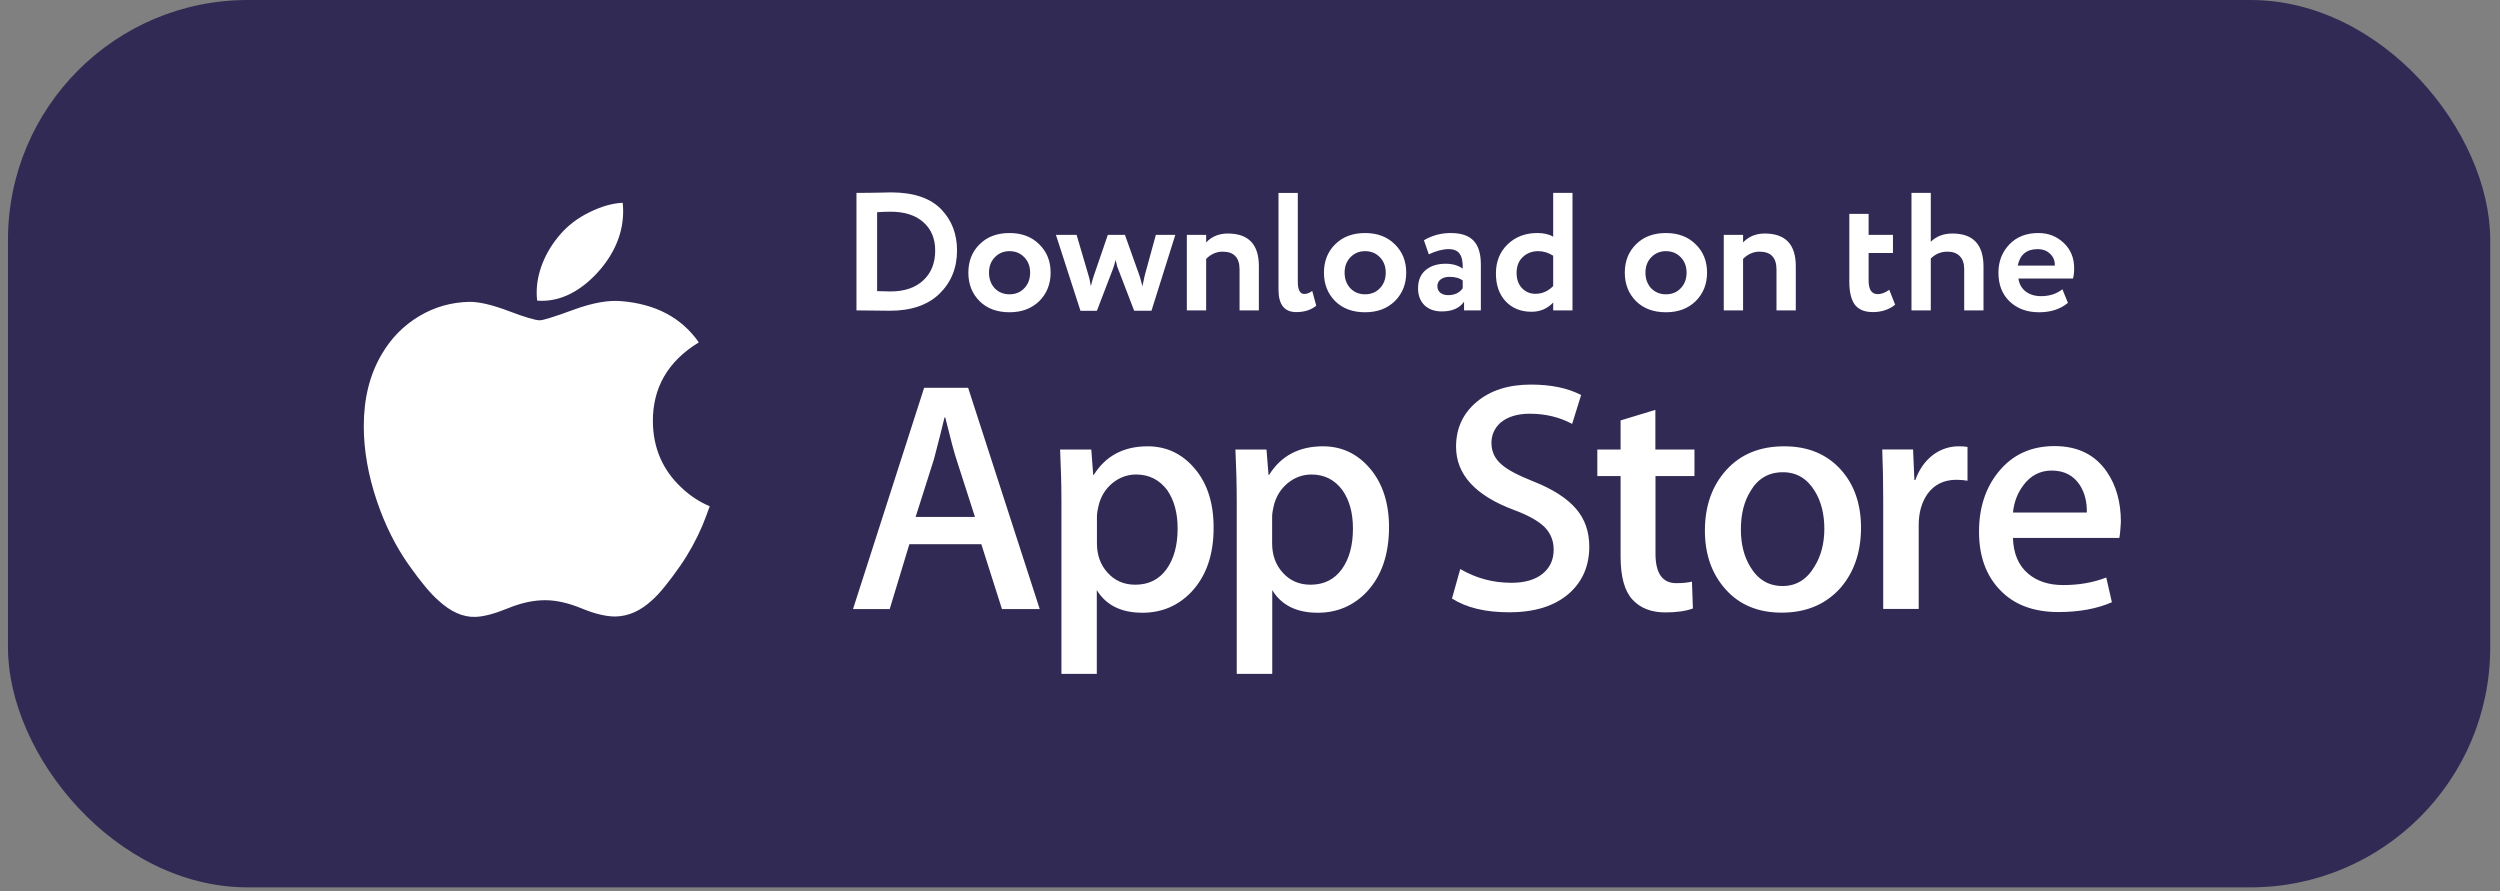
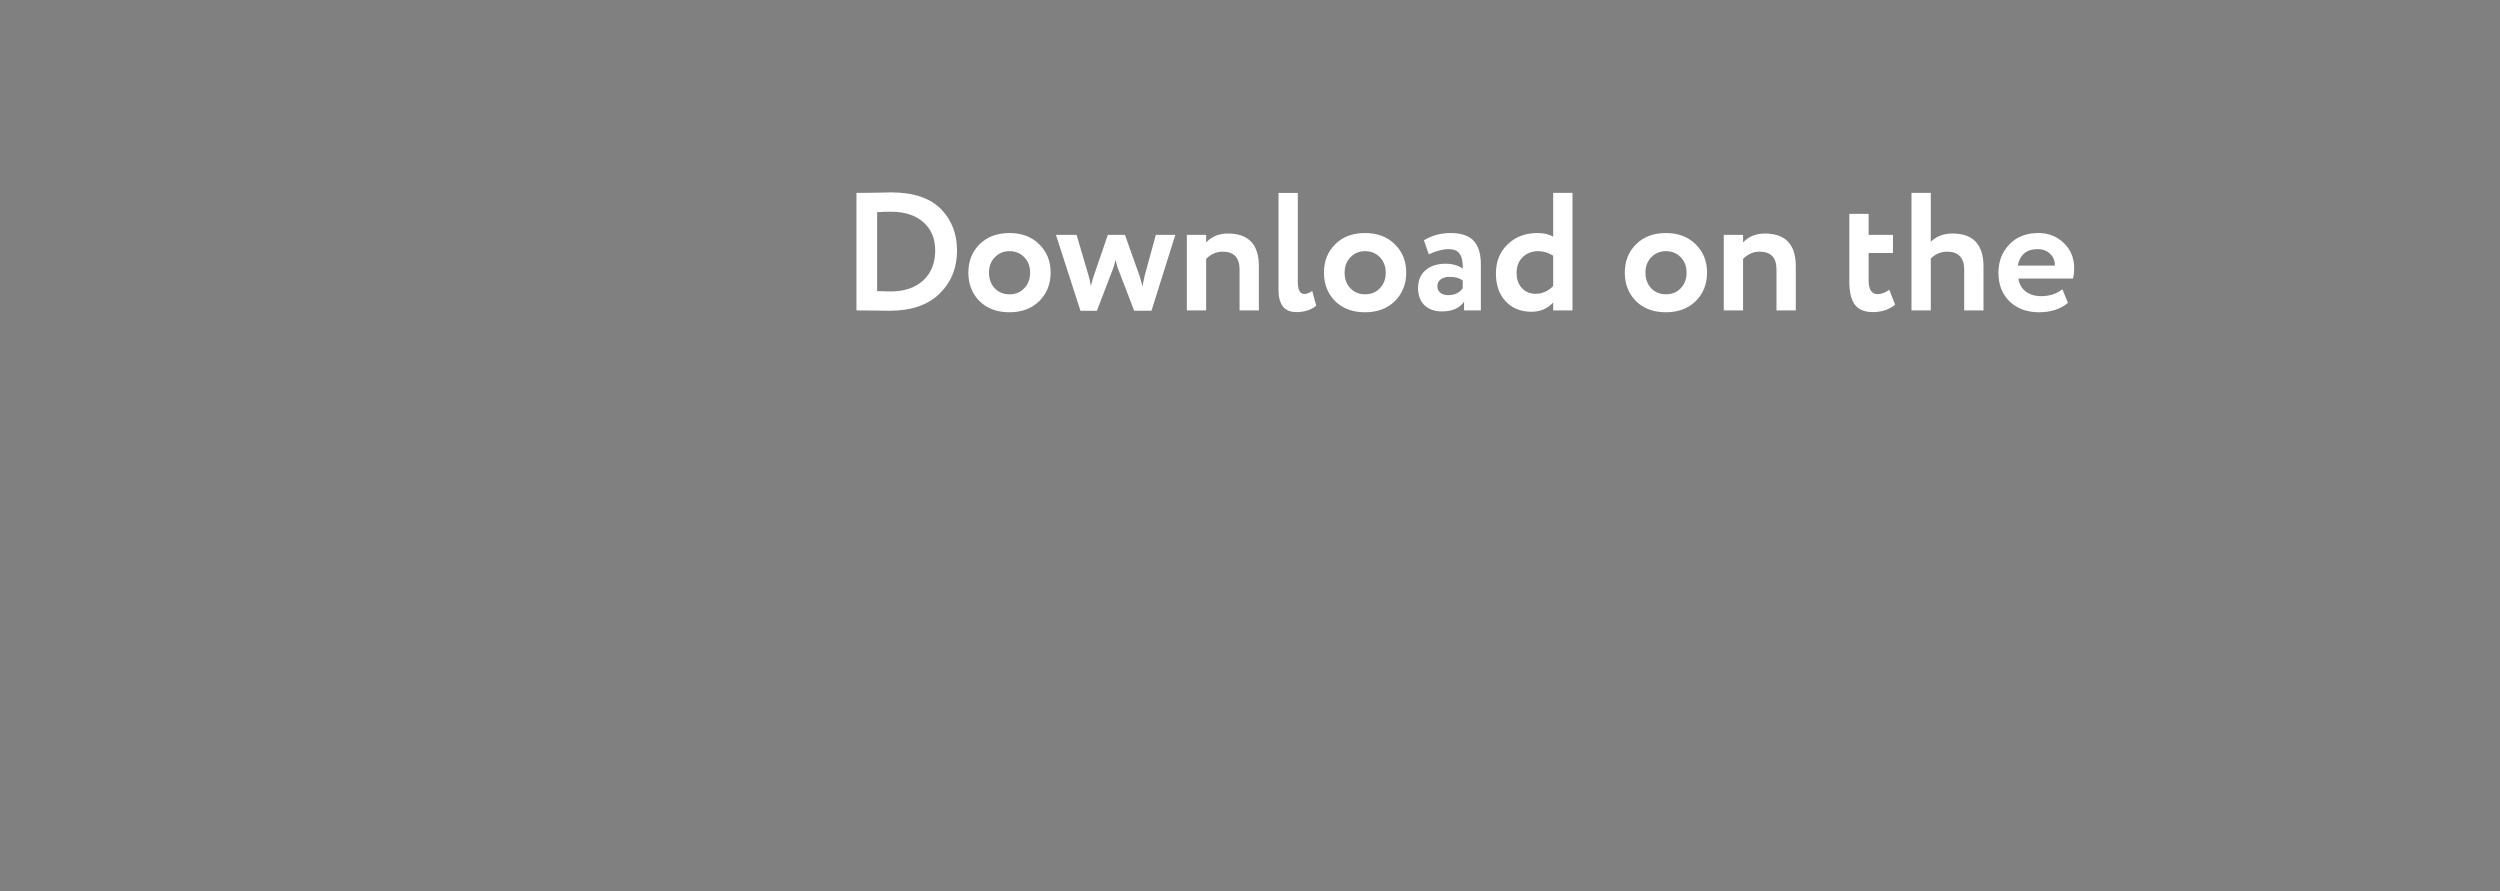
<svg xmlns="http://www.w3.org/2000/svg" width="244" height="87" fill="none">
  <rect width="100%" height="100%" fill="#808080" stroke="none" />
-   <rect x=".778" width="242.267" height="86.607" rx="23.407" fill="#312A55" />
-   <path fill-rule="evenodd" clip-rule="evenodd" d="M57.53 20.715c-1.147.562-2.095 1.287-2.832 2.142-1.486 1.697-2.329 3.78-2.317 5.723 0 .257.012.515.047.761 2.306.187 4.436-1.018 6.203-3.09 1.451-1.744 2.189-3.628 2.189-5.653 0-.269-.012-.538-.047-.807-1.018.047-2.095.363-3.242.925zm8.871 34.491c.831-1.194 1.545-2.493 2.154-3.909.246-.597.48-1.229.714-1.884-1.018-.433-1.943-1.042-2.774-1.837-1.814-1.697-2.75-3.851-2.774-6.425-.023-3.312 1.463-5.887 4.483-7.736-1.685-2.411-4.225-3.757-7.596-4.026-1.241-.105-2.762.164-4.564.819-1.908.702-3.031 1.053-3.359 1.053-.445 0-1.451-.304-3.031-.901-1.58-.597-2.844-.901-3.815-.901-1.767.035-3.417.492-4.939 1.405s-2.739 2.154-3.651 3.722c-1.159 1.966-1.744 4.295-1.744 7.011 0 2.364.433 4.798 1.287 7.327.796 2.341 1.826 4.389 3.066 6.156 1.159 1.65 2.13 2.821 2.902 3.499 1.217 1.135 2.434 1.674 3.652 1.627.796-.023 1.849-.304 3.148-.831 1.299-.538 2.516-.796 3.651-.796 1.077 0 2.259.269 3.546.796 1.288.538 2.388.796 3.3.796 1.276-.023 2.458-.55 3.57-1.58.714-.62 1.639-1.756 2.774-3.382zm29.376-2.095l2.013 6.332h3.687l-6.987-21.593h-4.295l-6.94 21.593h3.581l1.919-6.332h7.022zm15.719 6.694c1.907 0 3.511-.691 4.798-2.048 1.44-1.545 2.165-3.628 2.154-6.285 0-2.364-.609-4.284-1.838-5.735-1.229-1.451-2.762-2.177-4.599-2.177-2.353 0-4.097.936-5.255 2.785h-.059l-.187-2.47h-3.043c.082 1.744.129 3.453.129 5.114v16.783h3.452v-8.181c.901 1.475 2.376 2.212 4.448 2.212zm17.11 0c1.908 0 3.511-.691 4.799-2.048 1.439-1.545 2.153-3.628 2.165-6.285 0-2.364-.62-4.284-1.849-5.735-1.229-1.451-2.762-2.177-4.6-2.177-2.352 0-4.096.936-5.255 2.785h-.058l-.199-2.47h-3.031c.082 1.744.128 3.453.128 5.114v16.783h3.465v-8.181c.889 1.475 2.376 2.212 4.435 2.212zm18.703-.047c2.516 0 4.471-.62 5.887-1.884 1.264-1.147 1.908-2.645 1.919-4.494 0-1.498-.433-2.739-1.311-3.745-.877-1.006-2.247-1.896-4.108-2.633-1.509-.597-2.563-1.147-3.136-1.662-.667-.562-.995-1.276-.995-2.118 0-.761.293-1.416.866-1.954.691-.585 1.65-.889 2.868-.889 1.544 0 2.925.339 4.143.995l.877-2.821c-1.31-.679-2.937-1.018-4.903-1.018-2.201 0-3.968.574-5.302 1.697-1.346 1.135-2.002 2.598-2.002 4.365 0 2.715 1.885 4.775 5.665 6.18 1.381.515 2.364 1.065 2.973 1.662.585.597.889 1.334.889 2.2 0 .995-.363 1.779-1.088 2.364-.726.585-1.732.878-3.043.878-1.803 0-3.476-.456-4.986-1.346l-.807 2.879c1.404.901 3.265 1.346 5.594 1.346zm14.267-13.295h3.803V43.877h-3.815v-3.874l-3.394 1.03v2.844h-2.271v2.587h2.271v7.865c0 1.954.386 3.359 1.159 4.19.772.843 1.849 1.252 3.206 1.252 1.112 0 2.013-.129 2.692-.386l-.093-2.622c-.41.105-.913.152-1.534.152-1.345 0-2.024-.96-2.024-2.879v-7.572zm12.312 13.331c2.364 0 4.26-.784 5.7-2.364 1.357-1.545 2.036-3.499 2.048-5.899 0-2.329-.656-4.237-1.978-5.7-1.381-1.522-3.219-2.271-5.513-2.271-2.375 0-4.248.761-5.652 2.306-1.393 1.533-2.095 3.511-2.095 5.922 0 2.306.667 4.225 2.024 5.735 1.346 1.51 3.172 2.271 5.466 2.271zm18.141-12.876v-3.299c-.246-.047-.539-.059-.855-.059-.901 0-1.732.269-2.504.831-.796.609-1.37 1.44-1.732 2.458h-.094l-.129-2.984h-3.008c.059 1.475.094 3.113.094 4.892v10.674h3.464V51.262c0-1.241.293-2.247.866-3.066.668-.913 1.604-1.369 2.821-1.369.382 0 .741.034 1.077.092zm4.435 5.585h10.382c.082-.433.117-.96.152-1.568 0-1.943-.468-3.581-1.381-4.904-1.147-1.662-2.844-2.493-5.091-2.493-2.283 0-4.097.831-5.454 2.493-1.276 1.557-1.92 3.511-1.92 5.864 0 2.388.691 4.295 2.072 5.711 1.369 1.428 3.265 2.13 5.676 2.13 2.002 0 3.757-.316 5.22-.96l-.55-2.411c-1.264.492-2.657.737-4.202.737-1.392 0-2.516-.363-3.394-1.089-.971-.807-1.463-1.978-1.51-3.511zm1.03-5.161c.703-.936 1.627-1.416 2.751-1.416 1.229 0 2.153.492 2.762 1.44.468.749.69 1.639.667 2.657h-7.21c.106-1.042.457-1.931 1.03-2.68zm-23.489-1.252c-1.381 0-2.446.62-3.16 1.849-.632 1.018-.936 2.259-.936 3.733 0 1.428.304 2.657.936 3.675.737 1.229 1.791 1.849 3.137 1.849 1.31 0 2.352-.62 3.101-1.884.644-1.03.972-2.271.972-3.698 0-1.428-.305-2.657-.925-3.675-.749-1.229-1.779-1.849-3.125-1.849zm-48.325 1.065c.691-.562 1.463-.843 2.318-.843 1.264 0 2.27.515 3.019 1.521.691.983 1.03 2.236 1.03 3.745 0 1.65-.363 2.973-1.088 3.979-.738 1.006-1.744 1.51-3.055 1.51-1.112 0-2.013-.398-2.703-1.17-.703-.772-1.042-1.732-1.042-2.867v-2.587c0-.269.047-.62.152-1.053.222-.925.679-1.662 1.369-2.235zm-14.793-.843c-.854 0-1.627.281-2.317.843-.691.574-1.147 1.311-1.358 2.235-.105.433-.152.784-.152 1.053v2.587c0 1.135.339 2.095 1.041 2.867.691.772 1.592 1.17 2.704 1.17 1.299 0 2.317-.503 3.043-1.51s1.088-2.329 1.088-3.979c0-1.51-.339-2.762-1.018-3.745-.761-1.006-1.767-1.521-3.031-1.521zm-18.703-5.571h.07c.527 2.13.889 3.488 1.088 4.073l1.814 5.641h-5.793l1.791-5.641c.48-1.802.808-3.148 1.03-4.073z" fill="#fff" />
  <path d="M83.82 30.297h-.229V18.827h.213c.481 0 .989-.005 1.524-.016 1.071-.022 1.617-.033 1.639-.033 2.228 0 3.878.568 4.948 1.704.994 1.06 1.491 2.381 1.491 3.965 0 1.704-.574 3.113-1.72 4.227-1.136 1.103-2.753 1.655-4.85 1.655-.437 0-.896-.005-1.376-.016-.47-.011-1.016-.016-1.639-.016zm3.113-9.634c-.426 0-.868.016-1.327.049v7.701c.502.022.934.033 1.294.033 1.365 0 2.436-.36 3.212-1.081.776-.721 1.163-1.693 1.163-2.917 0-1.169-.388-2.092-1.163-2.769-.765-.677-1.824-1.016-3.179-1.016zM95.609 29.396c-.732-.732-1.098-1.66-1.098-2.785 0-1.125.366-2.048 1.098-2.769.732-.732 1.704-1.098 2.917-1.098 1.202 0 2.168.366 2.9 1.098.743.721 1.114 1.644 1.114 2.769 0 1.114-.371 2.043-1.114 2.785-.743.721-1.709 1.081-2.9 1.081-1.212 0-2.185-.36-2.917-1.081zm1.491-4.293c-.382.393-.574.896-.574 1.507s.186 1.12.557 1.524c.382.393.863.59 1.442.59.59 0 1.071-.197 1.442-.59.382-.393.573-.901.573-1.524 0-.612-.191-1.114-.573-1.507-.382-.393-.863-.59-1.442-.59-.568 0-1.043.197-1.425.59zM112.81 22.924h1.9l-2.326 7.406h-1.688l-1.573-4.096c-.055-.109-.104-.273-.148-.491l-.098-.377c-.076.36-.164.661-.262.901l-1.557 4.064h-1.605l-2.393-7.406h2.016l1.18 4.014c.043.098.114.426.213.983.109-.437.202-.765.278-.983l1.376-4.014h1.672l1.425 3.998c.044.12.137.459.279 1.016.142-.677.218-1.032.229-1.065l1.082-3.949zM117.72 30.297h-1.884v-7.373h1.884v.737c.546-.579 1.251-.869 2.114-.869 2.021 0 3.031 1.06 3.031 3.179v4.326h-1.884v-3.998c0-1.158-.552-1.737-1.655-1.737-.601 0-1.136.235-1.606.705v5.03zM124.781 28.265v-9.438h1.884v8.668c0 .797.213 1.196.639 1.196.24 0 .497-.098.77-.295l.393 1.442c-.513.415-1.163.623-1.95.623-1.157 0-1.736-.732-1.736-2.196zM130.316 29.396c-.732-.732-1.098-1.66-1.098-2.785 0-1.125.366-2.048 1.098-2.769.732-.732 1.704-1.098 2.917-1.098 1.201 0 2.168.366 2.9 1.098.743.721 1.114 1.644 1.114 2.769 0 1.114-.371 2.043-1.114 2.785-.743.721-1.71 1.081-2.9 1.081-1.213 0-2.185-.36-2.917-1.081zm1.491-4.293c-.382.393-.573.896-.573 1.507s.185 1.12.557 1.524c.382.393.863.59 1.442.59.589 0 1.07-.197 1.441-.59.383-.393.574-.901.574-1.524 0-.612-.191-1.114-.574-1.507-.382-.393-.862-.59-1.441-.59-.568 0-1.044.197-1.426.59zM139.451 24.824l-.475-1.376c.797-.47 1.666-.705 2.605-.705 1.027 0 1.775.251 2.245.754.47.502.705 1.273.705 2.31v4.49h-1.639v-.852c-.437.634-1.163.95-2.179.95-.699 0-1.262-.202-1.688-.606-.415-.415-.623-.967-.623-1.655 0-.765.246-1.355.738-1.77.491-.415 1.141-.623 1.95-.623.666 0 1.223.158 1.671.475.022-.655-.077-1.136-.295-1.442-.208-.306-.568-.459-1.081-.459-.568 0-1.213.169-1.934.508zm1.884 3.982c.634 0 1.109-.224 1.426-.672v-.754c-.306-.24-.737-.36-1.294-.36-.35 0-.634.082-.853.246-.218.164-.327.388-.327.672 0 .262.098.475.295.639.196.153.448.229.753.229zM153.475 30.297h-1.884v-.77c-.568.601-1.273.901-2.114.901-1.038 0-1.879-.339-2.523-1.016-.634-.677-.951-1.584-.951-2.72 0-1.158.377-2.103 1.131-2.835.765-.743 1.737-1.114 2.917-1.114.622 0 1.136.12 1.54.36v-4.277h1.884v11.47zm-3.605-1.622c.645 0 1.218-.251 1.721-.754v-2.966c-.47-.295-.956-.442-1.459-.442-.6 0-1.103.191-1.507.574-.404.382-.606.896-.606 1.54 0 .623.175 1.12.524 1.491.35.371.792.557 1.327.557zM159.678 29.396c-.732-.732-1.098-1.66-1.098-2.785 0-1.125.366-2.048 1.098-2.769.732-.732 1.704-1.098 2.917-1.098 1.201 0 2.168.366 2.9 1.098.743.721 1.114 1.644 1.114 2.769 0 1.114-.371 2.043-1.114 2.785-.743.721-1.71 1.081-2.9 1.081-1.213 0-2.185-.36-2.917-1.081zm1.491-4.293c-.382.393-.573.896-.573 1.507s.185 1.12.557 1.524c.382.393.863.59 1.442.59.59 0 1.07-.197 1.442-.59.382-.393.573-.901.573-1.524 0-.612-.191-1.114-.573-1.507-.383-.393-.863-.59-1.442-.59-.568 0-1.043.197-1.426.59zM170.124 30.297h-1.884v-7.373h1.884v.737c.546-.579 1.251-.869 2.114-.869 2.021 0 3.031 1.06 3.031 3.179v4.326h-1.884v-3.998c0-1.158-.552-1.737-1.655-1.737-.601 0-1.136.235-1.606.705v5.03zM180.493 27.495v-6.62h1.884v2.048h2.376v1.77h-2.376v2.687c0 .885.295 1.327.885 1.327.371 0 .748-.142 1.131-.426l.573 1.458c-.601.481-1.327.721-2.179.721-.798 0-1.382-.24-1.753-.721-.361-.492-.541-1.24-.541-2.245zM188.445 30.297h-1.884V18.827h1.884v4.768c.547-.535 1.251-.803 2.114-.803 2.021 0 3.031 1.076 3.031 3.228v4.277h-1.884v-4.031c0-.546-.142-.967-.426-1.262-.284-.295-.688-.442-1.212-.442-.634 0-1.175.224-1.623.672v5.063zM201.29 28.232l.54 1.327c-.731.612-1.671.918-2.818.918-1.18 0-2.141-.355-2.884-1.065-.721-.699-1.081-1.633-1.081-2.802 0-1.092.355-2.01 1.065-2.753.71-.743 1.655-1.114 2.835-1.114.972 0 1.797.322 2.474.967.677.644 1.016 1.464 1.016 2.458 0 .437-.039.776-.115 1.016h-5.325c.076.535.311.956.704 1.262.405.306.907.459 1.508.459.819 0 1.513-.224 2.081-.672zm-2.425-3.916c-1.071 0-1.715.535-1.934 1.606h3.621c.011-.47-.142-.852-.458-1.147-.306-.306-.716-.459-1.229-.459z" fill="#fff" />
</svg>